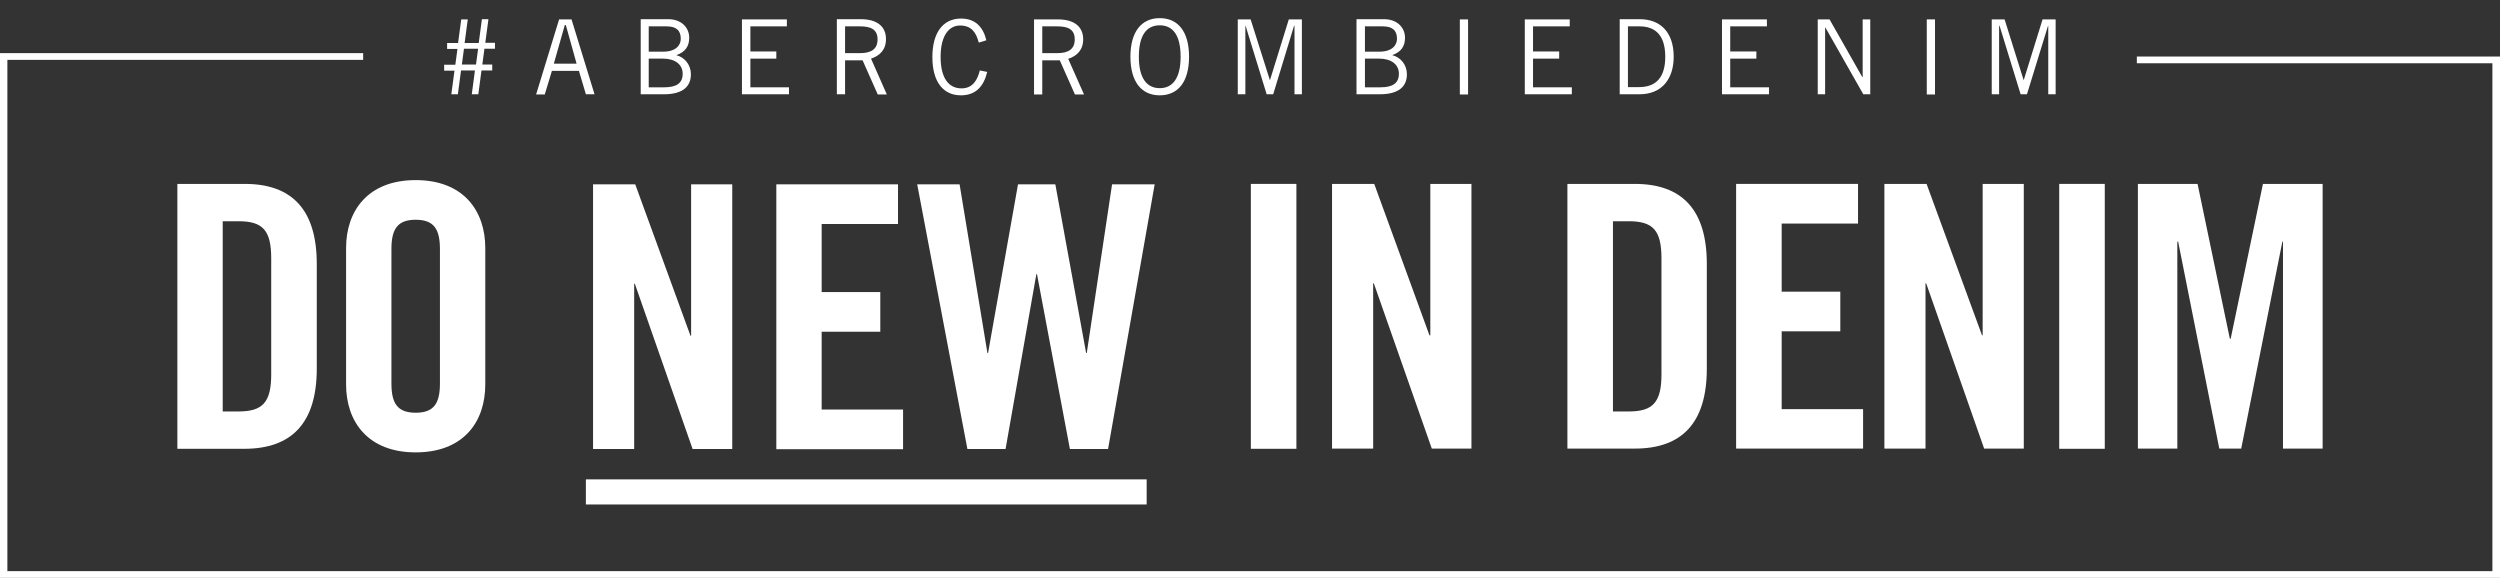
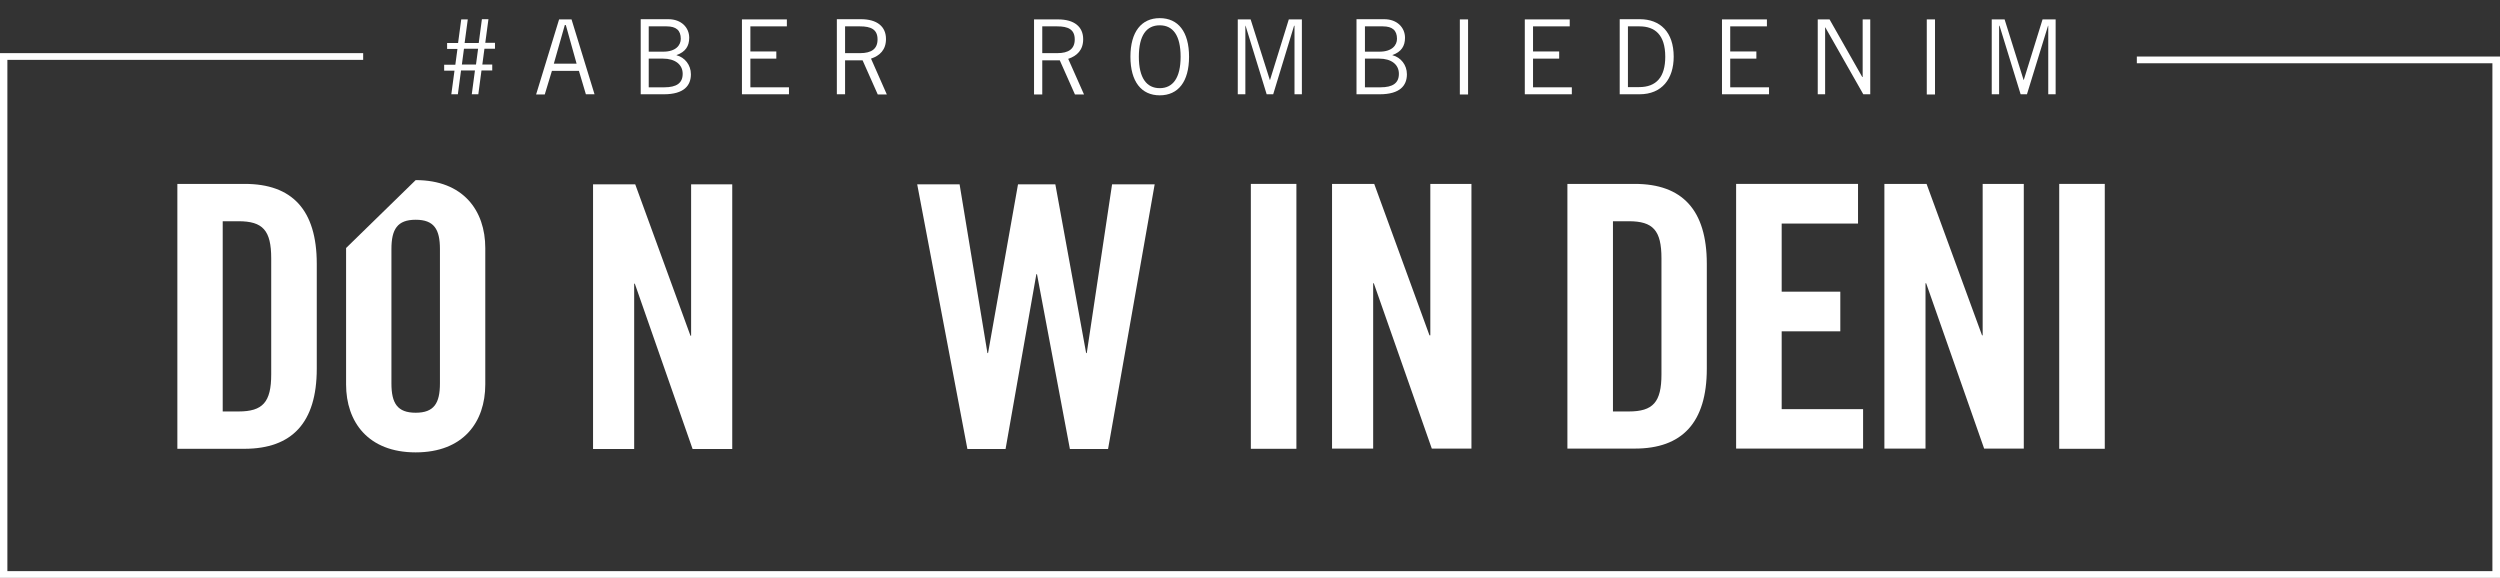
<svg xmlns="http://www.w3.org/2000/svg" version="1.1" id="Layer_1" x="0px" y="0px" viewBox="0 0 1185.4 274" style="enable-background:new 0 0 1185.4 274;" xml:space="preserve">
  <rect x="0" y="0" width="1185.4" height="274" fill="#333333" stroke="none" />
  <style type="text/css">
	.st0{fill:#FFFFFF;}
</style>
  <g>
    <g>
      <path class="st0" d="M214,44.7h3.1l1.5-11.3h6.6l-1.5,11.3h3.1l1.5-11.3h5.1v-2.8h-4.7l1-7.5h5v-2.8h-4.6l1.5-11.2h-3.1L227,20.4    h-6.7l1.5-11.2h-3.1l-1.5,11.2H212v2.8h4.9l-1,7.5h-5.3v2.8h4.9L214,44.7z M220,23.1h6.7l-1,7.5H219L220,23.1z" />
      <path class="st0" d="M261.7,33.6h12.8l3.3,11.1h4.1L271,9.2h-5.9l-10.9,35.6h4.1L261.7,33.6z M267.8,11.9h0.5l5.1,18.3h-10.8    L267.8,11.9z" />
      <path class="st0" d="M327.6,35.2c0-4.4-2.9-8-6.8-9l0-0.1c4.3-1.5,6-4.3,6-8.2c0-4.8-3.7-8.8-9.9-8.8h-13.1v35.6h11    C324.4,44.7,327.6,40.5,327.6,35.2z M307.6,12.5h8.5c4.5,0,6.7,1.9,6.7,5.9c0,3-2.3,6.1-8.3,6.1h-6.9V12.5z M307.6,27.8h6.8    c5.6,0,9.3,2.7,9.3,7.2c0,4.4-2.9,6.4-8.7,6.4h-7.4V27.8z" />
      <polygon class="st0" points="374.1,41.4 355.8,41.4 355.8,27.8 368.1,27.8 368.1,24.4 355.8,24.4 355.8,12.5 373.1,12.5     373.1,9.2 351.8,9.2 351.8,44.7 374.1,44.7   " />
      <path class="st0" d="M400.7,28.6h8.3l7.2,16.2h4.3L413,27.8c4.2-1.4,7.1-4.2,7.1-9.3c0-5.9-4.2-9.4-11.9-9.4h-11.4v35.6h3.9V28.6z     M400.7,12.5h7.1c5.1,0,8.3,1.4,8.3,6.2c0,4.5-2.9,6.5-8.3,6.5h-7.1V12.5z" />
-       <path class="st0" d="M455.6,45.2c7.3,0,10.9-4.5,12.5-11.1l-3.5-0.7c-1.1,4.3-3.2,8.5-8.7,8.5c-5.9,0-9.9-4.6-9.9-14.9    c0-10.2,4-14.9,9.2-14.9c5.3,0,7.6,3.1,8.9,8.1l3.6-1.1c-1.6-6.5-5.4-10.3-12-10.3c-8.6,0-13.6,6.7-13.6,18.3    C442.1,39.4,447.7,45.2,455.6,45.2z" />
      <path class="st0" d="M494.2,28.6h8.3l7.2,16.2h4.3l-7.5-16.9c4.2-1.4,7.1-4.2,7.1-9.3c0-5.9-4.2-9.4-11.9-9.4h-11.4v35.6h3.9V28.6    z M494.2,12.5h7.1c5.1,0,8.3,1.4,8.3,6.2c0,4.5-2.9,6.5-8.3,6.5h-7.1V12.5z" />
      <path class="st0" d="M549.9,45.2c8.7,0,13.9-6.4,13.9-18.3s-5.2-18.3-13.9-18.3S536,15.1,536,26.9S541.2,45.2,549.9,45.2z     M549.9,12c6.3,0,9.9,4.8,9.9,14.9s-3.7,14.9-9.9,14.9s-9.9-4.8-9.9-14.9S543.6,12,549.9,12z" />
      <polygon class="st0" points="590.5,12.2 590.6,12.2 600.6,44.7 603.7,44.7 613.6,12.2 613.8,12.2 613.8,44.7 617.3,44.7     617.3,9.2 611.1,9.2 602.2,37.9 602.1,37.9 593,9.2 586.9,9.2 586.9,44.7 590.5,44.7   " />
      <path class="st0" d="M667.1,35.2c0-4.4-2.9-8-6.8-9l-0.1-0.1c4.3-1.5,6-4.3,6-8.2c0-4.8-3.7-8.8-9.9-8.8h-13.1v35.6h11    C663.9,44.7,667.1,40.5,667.1,35.2z M647.2,12.5h8.5c4.5,0,6.7,1.9,6.7,5.9c0,3-2.3,6.1-8.3,6.1h-6.9V12.5z M647.2,27.8h6.8    c5.6,0,9.3,2.7,9.3,7.2c0,4.4-2.9,6.4-8.7,6.4h-7.4V27.8z" />
      <rect x="692.2" y="9.2" class="st0" width="3.9" height="35.6" />
      <polygon class="st0" points="745.3,41.4 726.9,41.4 726.9,27.8 739.3,27.8 739.3,24.4 726.9,24.4 726.9,12.5 744.3,12.5     744.3,9.2 723,9.2 723,44.7 745.3,44.7   " />
      <path class="st0" d="M793.6,26.9c0-11.7-6.4-17.8-16.1-17.8H768v35.6h9.4C788,44.7,793.6,37.4,793.6,26.9z M771.9,41.4V12.5h5.5    c7.3,0,12.2,4,12.2,14.4c0,9.6-4.2,14.4-12.4,14.4H771.9z" />
      <polygon class="st0" points="838.8,41.4 820.4,41.4 820.4,27.8 832.8,27.8 832.8,24.4 820.4,24.4 820.4,12.5 837.8,12.5     837.8,9.2 816.5,9.2 816.5,44.7 838.8,44.7   " />
      <polygon class="st0" points="865.4,13 865.5,13 883.5,44.7 886.8,44.7 886.8,9.2 883.2,9.2 883.2,36.5 883,36.5 867.5,9.2     861.9,9.2 861.9,44.7 865.4,44.7   " />
      <rect x="913.6" y="9.2" class="st0" width="3.9" height="35.6" />
      <polygon class="st0" points="947.9,12.2 948.1,12.2 958.1,44.7 961.1,44.7 971.1,12.2 971.2,12.2 971.2,44.7 974.7,44.7     974.7,9.2 968.5,9.2 959.6,37.9 959.5,37.9 950.5,9.2 944.4,9.2 944.4,44.7 947.9,44.7   " />
    </g>
    <polygon class="st0" points="1013.2,26.8 1013.2,30 1181.8,30 1181.8,270.8 3.5,270.8 3.5,28.4 172.2,28.4 172.2,25.2 0,25.2    0,274 1185.4,274 1185.4,26.8  " />
    <path class="st0" d="M150.2,174.8v-49.7c0-25.7-11.8-37.9-34.1-37.9h-32v125.6h32C138.3,212.7,150.2,200.6,150.2,174.8z M105.6,195   v-90.1h7.5c11.5,0,15.5,4.3,15.5,17.6v55c0,13.2-4,17.6-15.5,17.6H105.6z" />
-     <path class="st0" d="M164.1,117.6v64.7c0,17.7,10.4,32.2,33,32.2s33-14.4,33-32.2v-64.7c0-17.7-10.4-32.2-33-32.2   S164.1,99.9,164.1,117.6z M185.6,118.1c0-9.4,2.8-13.9,11.5-13.9c8.7,0,11.5,4.5,11.5,13.9v63.7c0,9.4-2.8,13.9-11.5,13.9   c-8.7,0-11.5-4.5-11.5-13.9V118.1z" />
+     <path class="st0" d="M164.1,117.6v64.7c0,17.7,10.4,32.2,33,32.2s33-14.4,33-32.2v-64.7c0-17.7-10.4-32.2-33-32.2   z M185.6,118.1c0-9.4,2.8-13.9,11.5-13.9c8.7,0,11.5,4.5,11.5,13.9v63.7c0,9.4-2.8,13.9-11.5,13.9   c-8.7,0-11.5-4.5-11.5-13.9V118.1z" />
    <rect x="593.1" y="87.2" class="st0" width="21.6" height="125.6" />
    <polygon class="st0" points="678.2,159 677.8,159 651.6,87.2 631.6,87.2 631.6,212.7 651.1,212.7 651.1,134.3 651.4,134.3    678.9,212.7 697.7,212.7 697.7,87.2 678.2,87.2  " />
    <path class="st0" d="M743.2,212.7h32c22.3,0,34.1-12.2,34.1-37.9v-49.7c0-25.7-11.8-37.9-34.1-37.9h-32V212.7z M764.8,104.9h7.5   c11.5,0,15.5,4.3,15.5,17.6v55c0,13.2-4,17.6-15.5,17.6h-7.5V104.9z" />
    <polygon class="st0" points="881,106 881,87.2 823.2,87.2 823.2,212.7 883.4,212.7 883.4,194 844.8,194 844.8,157.1 872.6,157.1    872.6,138.3 844.8,138.3 844.8,106  " />
    <polygon class="st0" points="913,134.3 913.3,134.3 940.8,212.7 959.6,212.7 959.6,87.2 940.1,87.2 940.1,159 939.8,159    913.5,87.2 893.5,87.2 893.5,212.7 913,212.7  " />
    <rect x="976.4" y="87.2" class="st0" width="21.6" height="125.6" />
-     <polygon class="st0" points="1032.4,114.6 1032.8,114.6 1052.3,212.7 1062.7,212.7 1082.2,114.6 1082.5,114.6 1082.5,212.7    1101.3,212.7 1101.3,87.2 1073,87.2 1057.7,160.6 1057.3,160.6 1042,87.2 1013.7,87.2 1013.7,212.7 1032.4,212.7  " />
    <g>
      <path class="st0" d="M281.2,212.9V87.4h20l26.2,71.8h0.3V87.4h19.5v125.5h-18.8L301,134.5h-0.3v78.4H281.2z" />
-       <path class="st0" d="M368.1,212.9V87.4h57.7v18.8h-36.2v32.3h27.8v18.8h-27.8v36.9h38.6v18.8H368.1z" />
      <path class="st0" d="M482.7,87.4h17.7l14.6,80h0.3l12-80h20.2l-22.1,125.5h-18.1L491.7,130h-0.3l-14.6,82.9h-18.1L434.9,87.4H455    l13.2,80h0.3L482.7,87.4z" />
    </g>
-     <rect x="277.8" y="227.3" class="st0" width="265.9" height="11.9" />
  </g>
</svg>